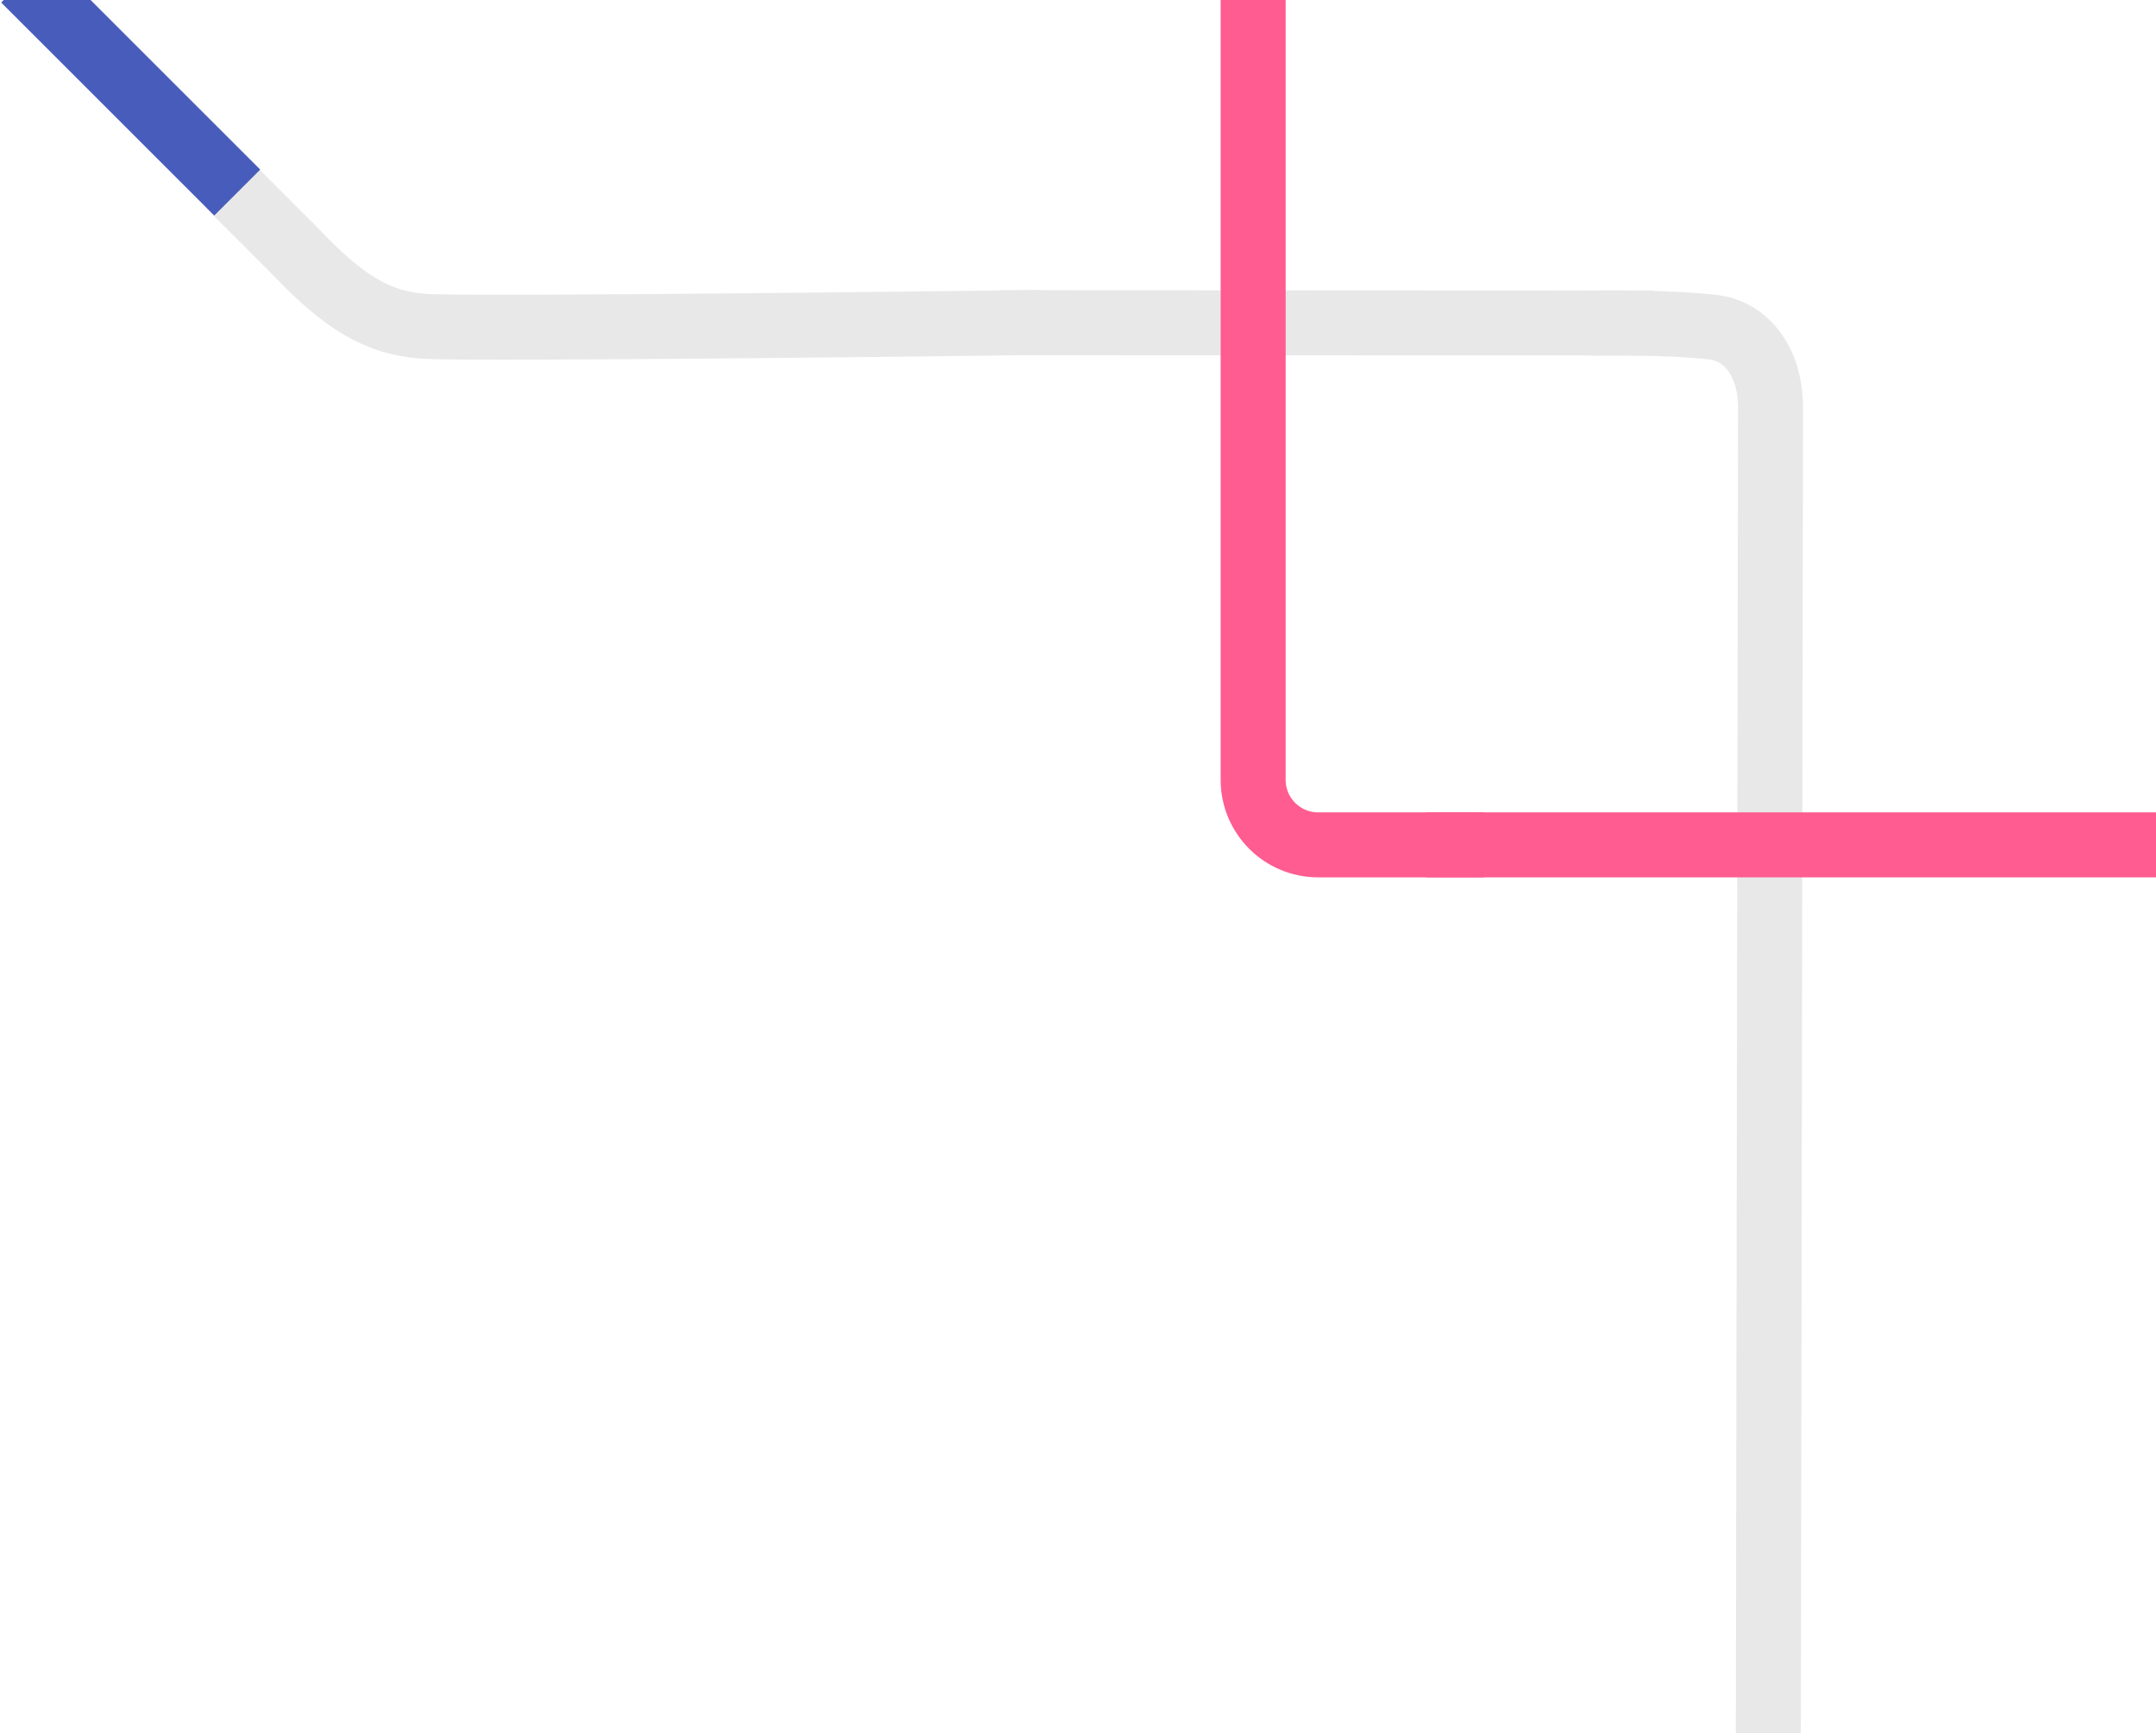
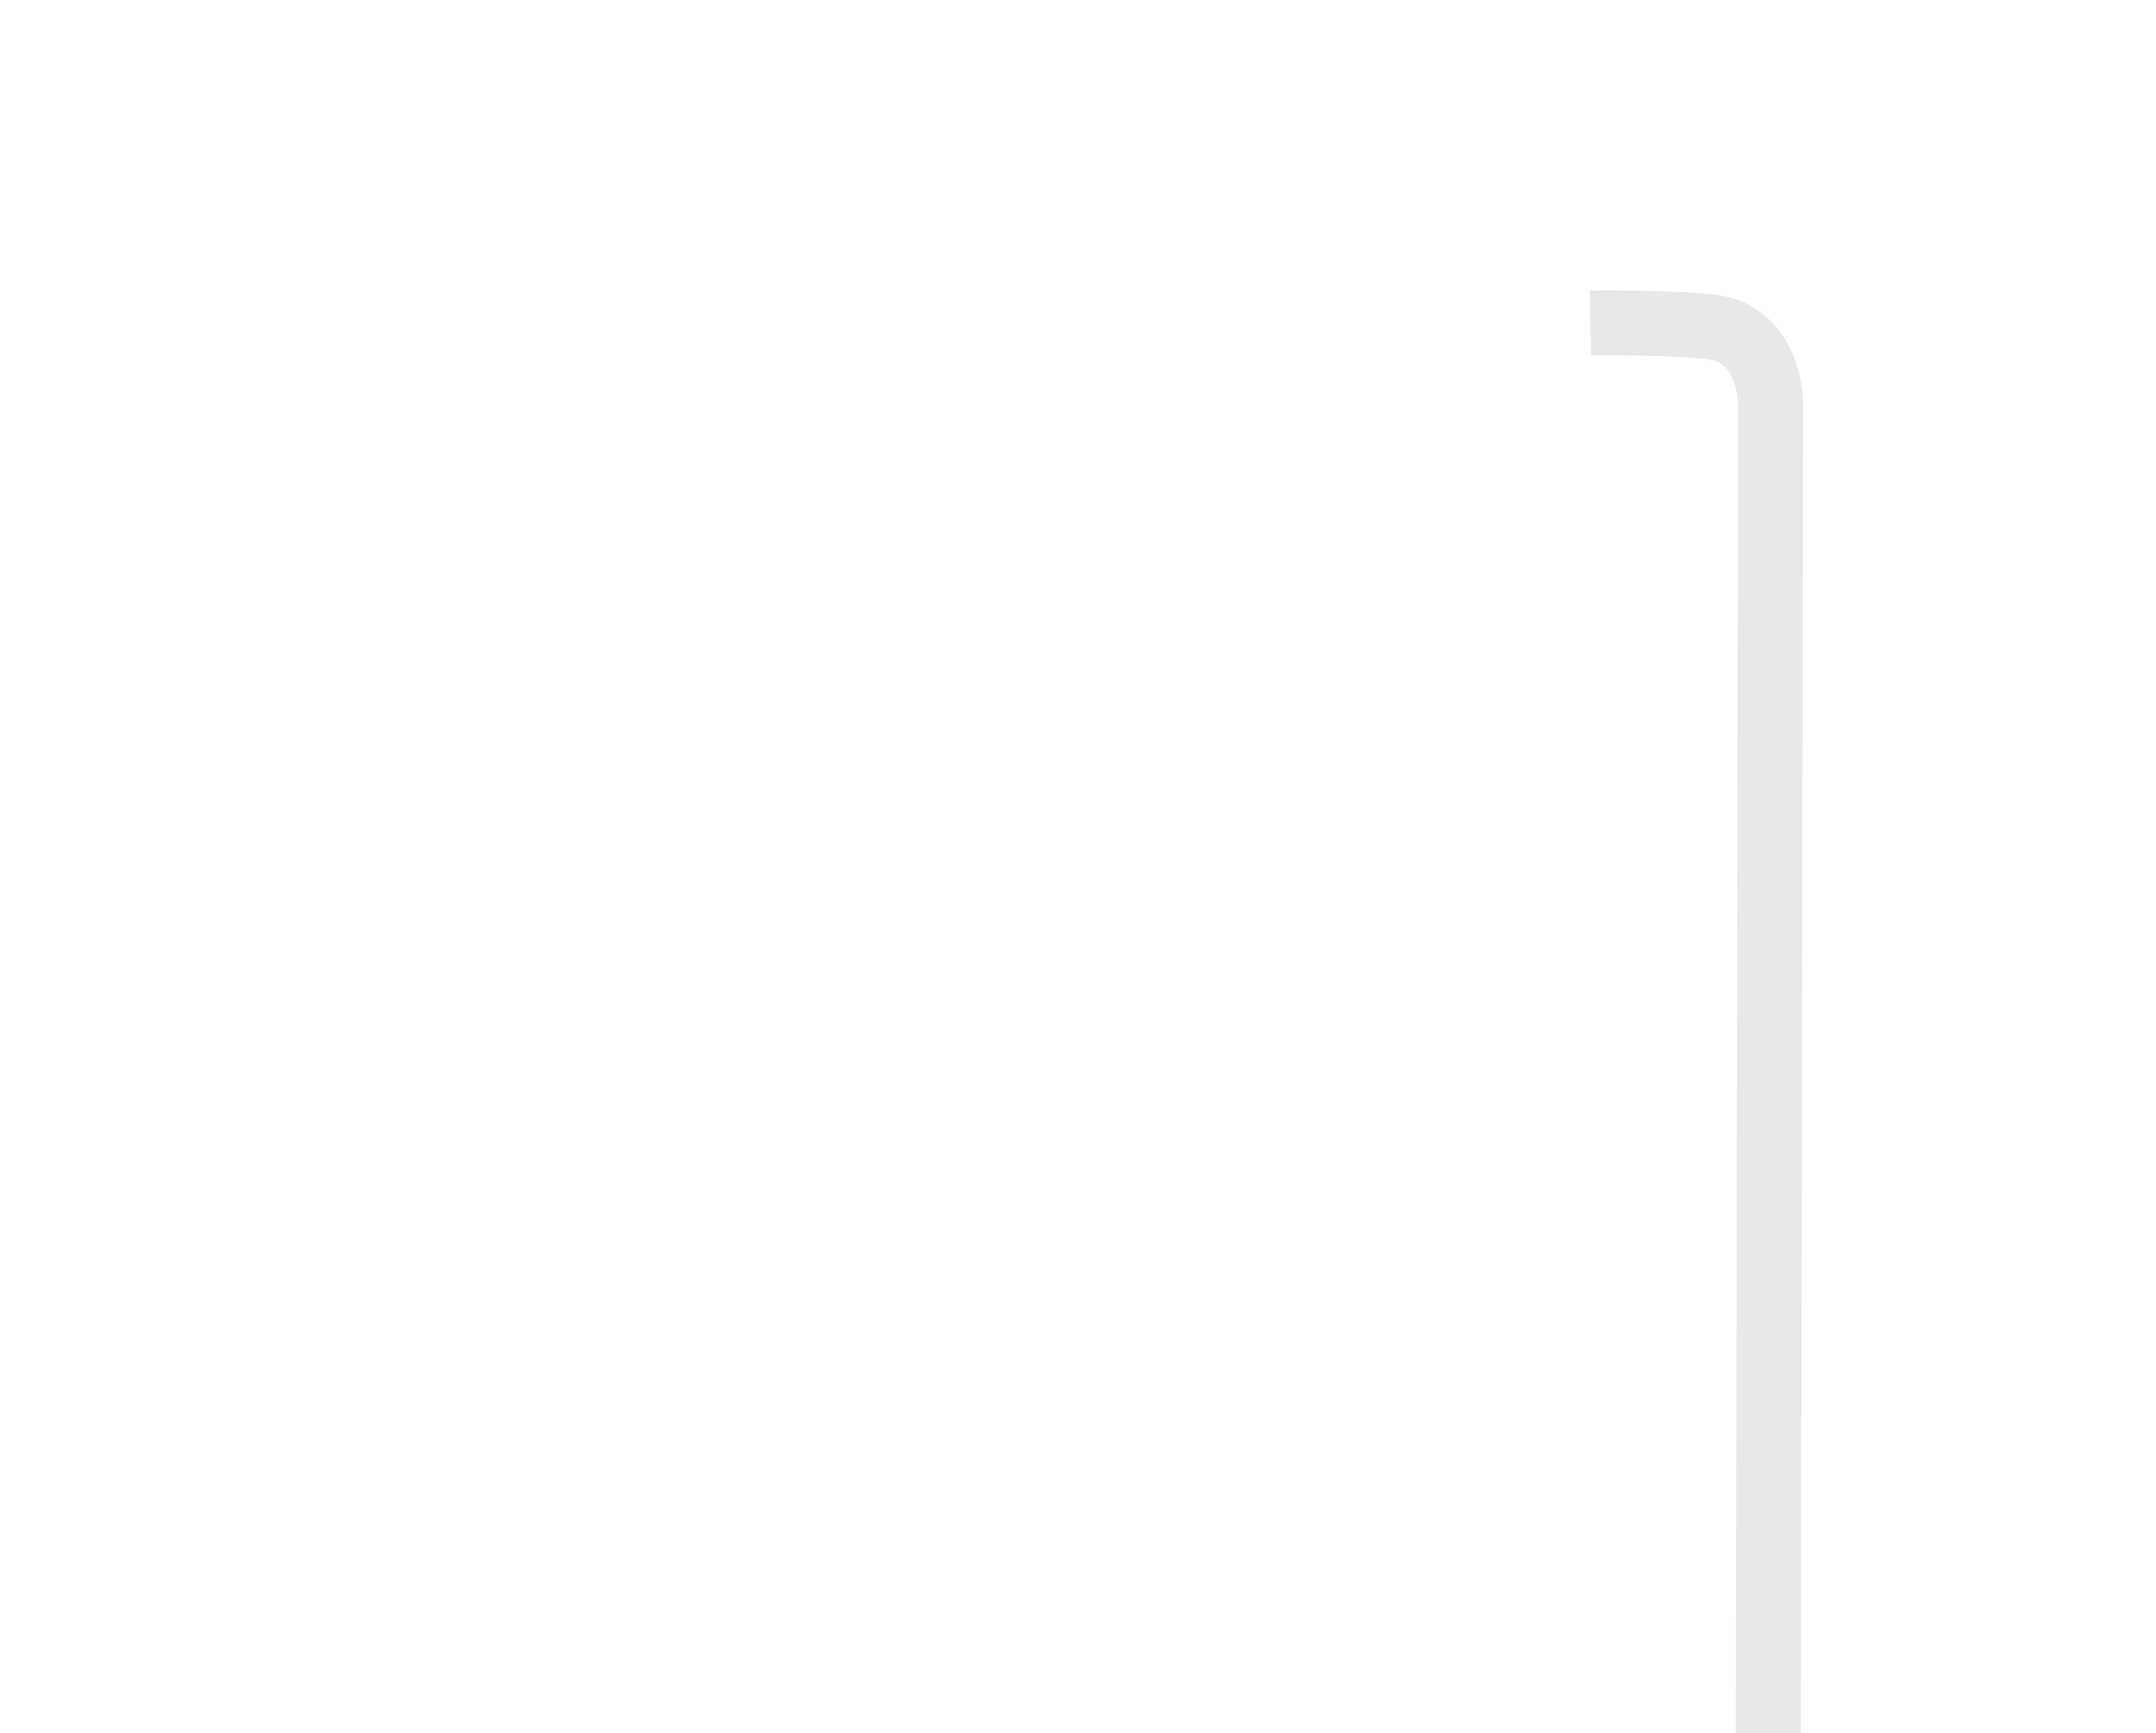
<svg xmlns="http://www.w3.org/2000/svg" width="597" height="480" viewBox="0 0 597 480" fill="none">
  <path d="M489.42 614.451C489.42 614.451 490.268 124.415 490.268 112.929C490.268 99.619 483.031 91.709 474.655 90.673C461.905 89.1 440.392 89.466 440.392 89.466" stroke="#E8E8E8" stroke-width="18" stroke-miterlimit="10" />
-   <path d="M288.451 89.315C288.451 89.315 129.719 91.362 117.023 90.345C104.327 89.327 95.104 83.718 81.435 69.28L63.292 51.137" stroke="#E8E8E8" stroke-width="18" stroke-miterlimit="10" />
-   <path d="M276.743 89.377L457.841 89.466" stroke="#E8E8E8" stroke-width="18" stroke-miterlimit="10" />
-   <path d="M6.688 -5.668L65.689 53.331" stroke="#485CBB" stroke-width="18" stroke-miterlimit="10" />
-   <path d="M411 234L365 234C355.059 234 347 225.941 347 216L347 3.56072e-06" stroke="#FF5C92" stroke-width="18" />
-   <path d="M395 234L597 234" stroke="#FF5C92" stroke-width="18" />
</svg>